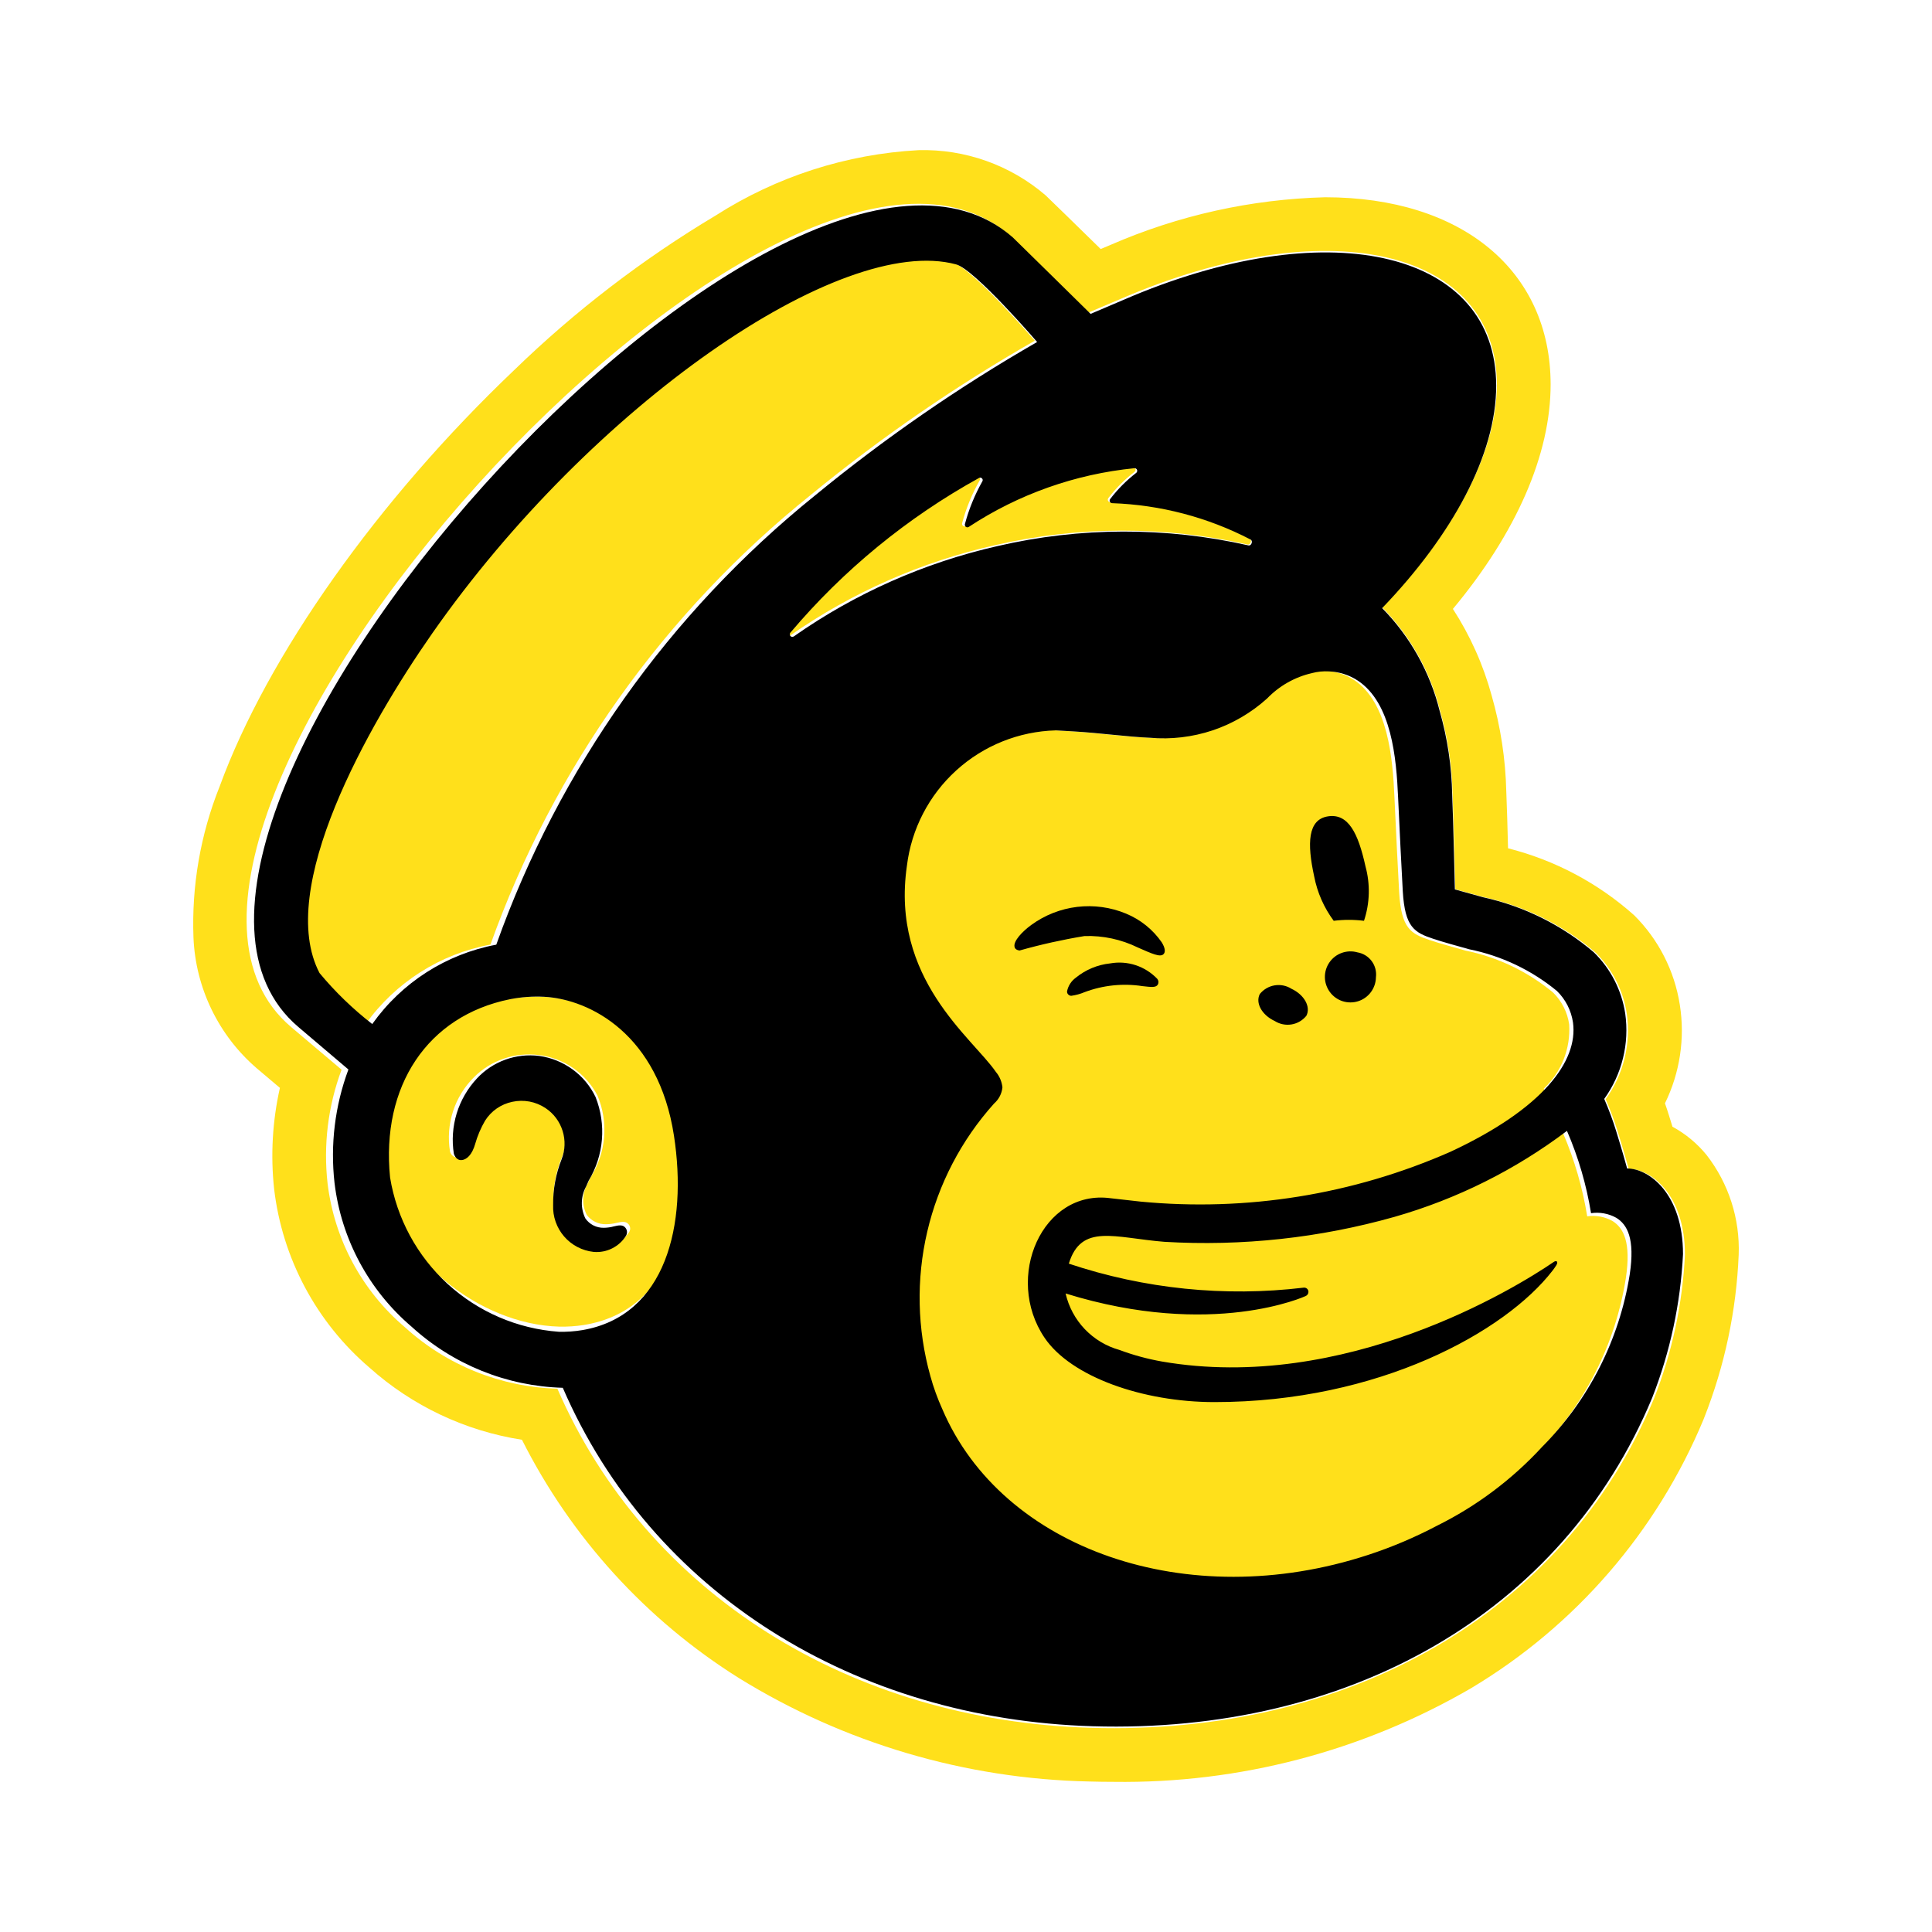
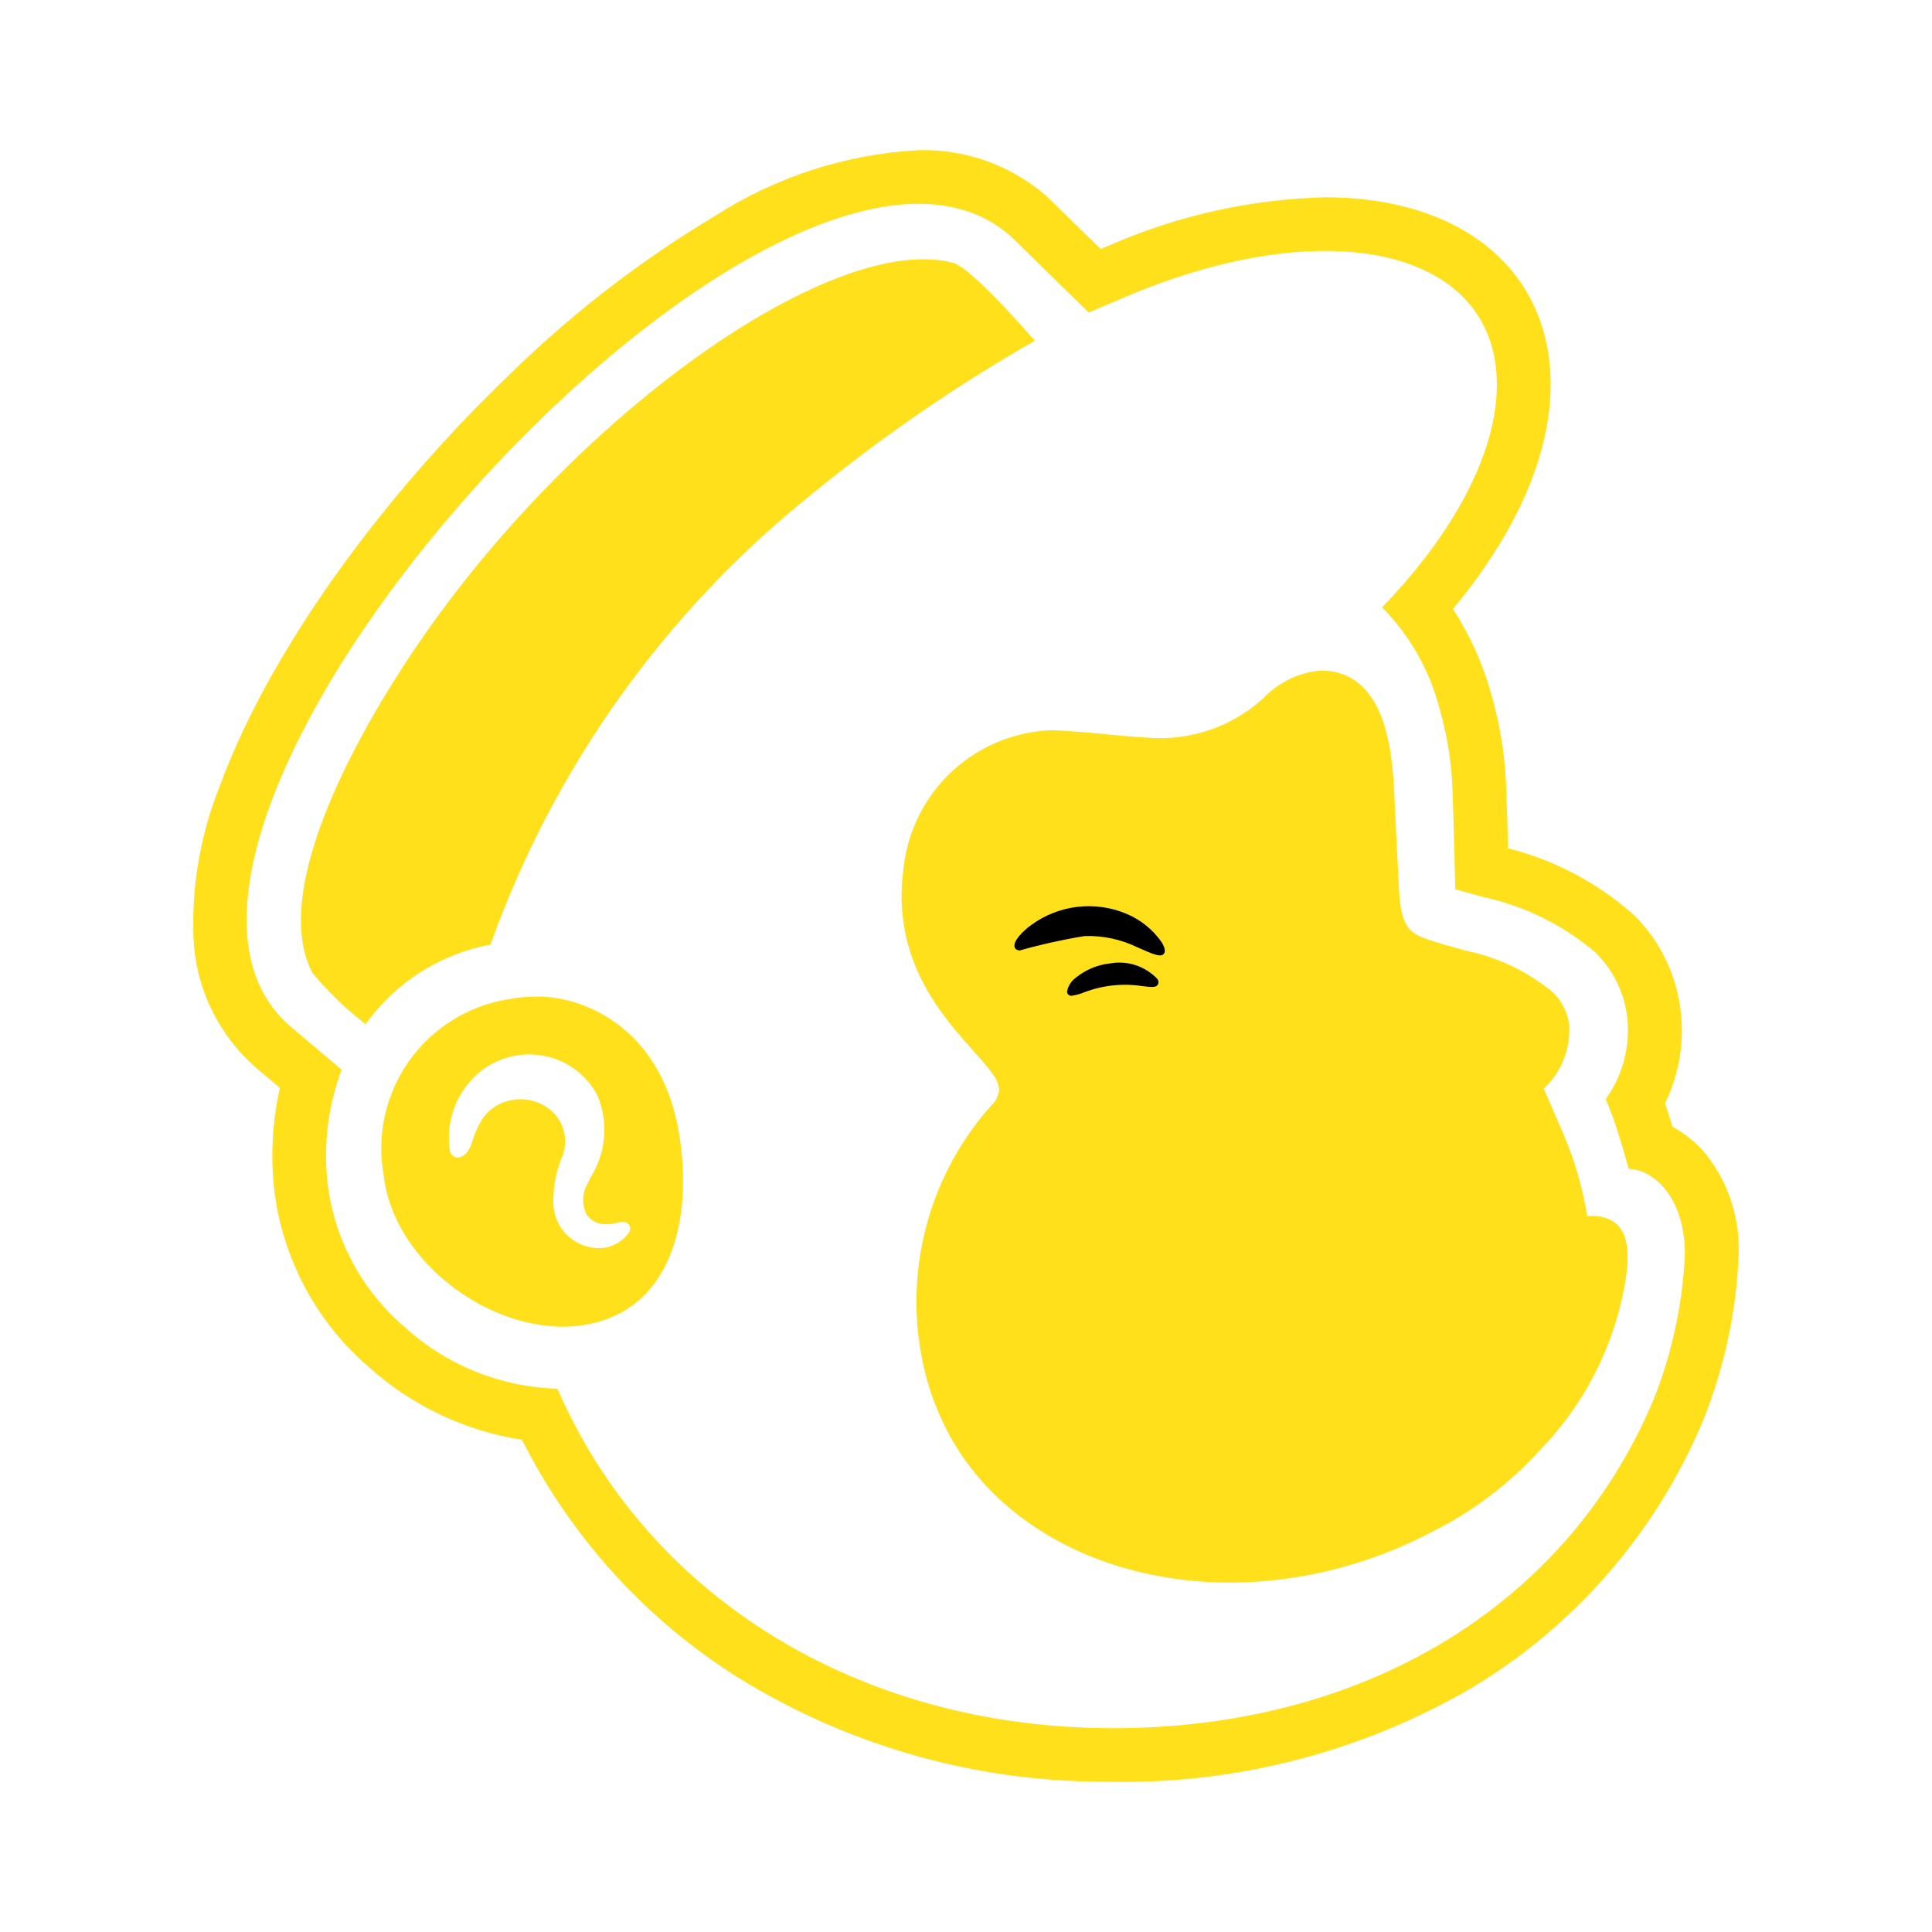
<svg xmlns="http://www.w3.org/2000/svg" width="50" height="50" viewBox="0 0 50 50" fill="none">
  <path d="M14.083 25.797C13.771 25.782 13.459 25.803 13.152 25.86C12.64 25.943 12.15 26.126 11.71 26.4C11.27 26.674 10.889 27.033 10.589 27.455C10.289 27.878 10.076 28.356 9.962 28.862C9.849 29.368 9.837 29.891 9.928 30.401C10.151 32.505 12.395 34.28 14.472 34.333C14.685 34.338 14.898 34.324 15.109 34.291C17.356 33.927 17.945 31.611 17.574 29.336C17.156 26.767 15.325 25.862 14.083 25.797ZM16.285 31.883C16.19 32.025 16.058 32.139 15.904 32.212C15.749 32.285 15.578 32.314 15.408 32.297C15.109 32.274 14.831 32.137 14.629 31.916C14.427 31.695 14.316 31.404 14.32 31.105C14.315 30.705 14.392 30.309 14.546 29.941C14.643 29.707 14.652 29.446 14.572 29.206C14.493 28.965 14.329 28.762 14.112 28.631C13.846 28.466 13.526 28.41 13.219 28.473C12.921 28.53 12.658 28.703 12.487 28.953C12.371 29.14 12.281 29.341 12.219 29.551C12.207 29.588 12.197 29.617 12.19 29.636C12.088 29.895 11.925 29.971 11.815 29.957C11.775 29.95 11.737 29.931 11.707 29.903C11.677 29.875 11.656 29.839 11.646 29.799C11.589 29.452 11.616 29.097 11.724 28.762C11.832 28.428 12.019 28.125 12.268 27.877C12.485 27.66 12.749 27.496 13.039 27.397C13.329 27.297 13.638 27.266 13.943 27.304C14.262 27.342 14.568 27.458 14.833 27.641C15.098 27.824 15.314 28.068 15.463 28.354C15.607 28.697 15.665 29.07 15.633 29.441C15.6 29.811 15.478 30.169 15.277 30.482C15.252 30.536 15.229 30.585 15.209 30.63C15.136 30.753 15.097 30.892 15.093 31.034C15.089 31.176 15.122 31.317 15.187 31.444C15.245 31.52 15.321 31.583 15.408 31.624C15.494 31.666 15.59 31.686 15.686 31.683C15.778 31.682 15.87 31.67 15.959 31.647C16.074 31.622 16.193 31.595 16.266 31.682C16.29 31.709 16.305 31.743 16.308 31.779C16.312 31.815 16.303 31.852 16.285 31.883Z" fill="#FFE01B" />
  <path d="M42.804 36.198C43.273 35.008 43.544 33.75 43.606 32.472C43.606 30.902 42.717 30.251 42.151 30.251C42.133 30.19 42.021 29.78 41.867 29.288C41.779 29.002 41.674 28.721 41.554 28.447C42.017 27.807 42.213 27.012 42.1 26.23C42.008 25.626 41.721 25.07 41.283 24.644C40.453 23.94 39.463 23.45 38.399 23.218C38.238 23.173 37.71 23.028 37.664 23.014C37.66 22.983 37.625 21.284 37.593 20.554C37.58 19.822 37.47 19.095 37.269 18.392C37.018 17.382 36.5 16.458 35.769 15.718C37.599 13.823 38.742 11.736 38.739 9.946C38.734 6.502 34.499 5.46 29.28 7.618C29.275 7.621 28.183 8.083 28.175 8.087C28.17 8.082 26.176 6.129 26.146 6.102C20.196 0.92 1.592 21.569 7.54 26.584L8.84 27.683C8.489 28.623 8.365 29.633 8.478 30.63C8.654 32.08 9.371 33.41 10.486 34.355C11.567 35.337 12.965 35.898 14.425 35.939C16.739 41.265 22.028 44.532 28.229 44.716C34.88 44.914 40.464 41.797 42.804 36.198ZM44.169 29.895C44.739 30.63 45.032 31.543 44.997 32.472C44.937 33.922 44.634 35.352 44.1 36.702L44.088 36.733C42.881 39.636 40.773 42.074 38.076 43.688C35.269 45.321 32.07 46.16 28.823 46.114C28.613 46.114 28.399 46.111 28.188 46.105C24.983 46.038 21.854 45.114 19.126 43.43C16.725 41.926 14.783 39.792 13.508 37.261C12.041 37.033 10.67 36.385 9.563 35.395C8.187 34.219 7.305 32.566 7.094 30.768C7 29.895 7.051 29.011 7.244 28.154L6.641 27.644C6.152 27.222 5.755 26.705 5.474 26.123C5.193 25.543 5.034 24.91 5.007 24.265C4.957 22.927 5.188 21.593 5.686 20.349C6.924 16.967 9.774 12.94 13.309 9.576C14.887 8.045 16.637 6.703 18.524 5.576C20.098 4.569 21.906 3.987 23.772 3.886C24.975 3.854 26.147 4.271 27.06 5.055C27.112 5.101 27.893 5.865 28.486 6.445C28.635 6.383 28.742 6.338 28.745 6.336C30.498 5.573 32.382 5.155 34.293 5.105C37.835 5.105 40.126 7.004 40.13 9.944C40.133 11.757 39.243 13.79 37.601 15.759C38.048 16.449 38.386 17.204 38.603 17.997C38.836 18.809 38.964 19.648 38.983 20.493C38.999 20.856 39.015 21.439 39.028 21.954C40.239 22.26 41.359 22.855 42.291 23.686C42.923 24.313 43.337 25.127 43.474 26.006C43.611 26.875 43.476 27.764 43.089 28.554C43.124 28.653 43.16 28.76 43.195 28.874C43.226 28.973 43.255 29.069 43.283 29.159C43.624 29.344 43.925 29.594 44.169 29.895Z" fill="#FFE01B" />
  <path d="M39.952 28.175C40.178 27.963 40.354 27.704 40.468 27.416C40.581 27.128 40.63 26.819 40.61 26.51C40.565 26.198 40.42 25.91 40.196 25.689C39.541 25.144 38.761 24.771 37.925 24.601C37.544 24.493 37.285 24.424 37.006 24.331C36.511 24.166 36.266 24.033 36.21 23.09C36.186 22.678 36.115 21.242 36.089 20.649C36.044 19.609 35.92 18.188 35.048 17.601C34.826 17.454 34.568 17.37 34.302 17.36C34.153 17.351 34.004 17.366 33.859 17.404C33.417 17.507 33.014 17.737 32.7 18.066C32.294 18.437 31.815 18.72 31.294 18.896C30.772 19.072 30.22 19.137 29.672 19.088C29.062 19.062 28.415 18.966 27.673 18.922C27.529 18.913 27.384 18.904 27.24 18.897C26.282 18.925 25.366 19.297 24.659 19.944C23.952 20.592 23.501 21.472 23.389 22.424C22.964 25.377 25.079 26.903 25.69 27.798C25.784 27.913 25.843 28.052 25.858 28.2C25.842 28.363 25.765 28.515 25.641 28.623C24.795 29.575 24.202 30.724 23.914 31.965C23.627 33.205 23.654 34.497 23.995 35.724C24.075 36.019 24.179 36.307 24.304 36.586C25.848 40.232 30.636 41.93 35.313 40.386C35.926 40.183 36.52 39.929 37.09 39.627C38.116 39.114 39.038 38.417 39.812 37.571C41.018 36.347 41.81 34.776 42.077 33.078C42.218 32.138 42.012 31.775 41.731 31.6C41.532 31.488 41.303 31.446 41.077 31.479C40.958 30.741 40.749 30.021 40.455 29.334L39.952 28.175Z" fill="#FFE01B" />
-   <path d="M32.287 14.092C32.362 14.109 32.41 13.979 32.343 13.941C31.225 13.362 29.993 13.039 28.735 12.997C28.723 12.997 28.711 12.993 28.701 12.987C28.69 12.98 28.682 12.971 28.677 12.96C28.672 12.949 28.669 12.937 28.67 12.925C28.672 12.913 28.676 12.902 28.683 12.892C28.879 12.636 29.107 12.408 29.362 12.211C29.373 12.203 29.382 12.19 29.386 12.176C29.39 12.162 29.389 12.148 29.384 12.134C29.379 12.121 29.37 12.109 29.358 12.101C29.345 12.093 29.331 12.089 29.317 12.09C27.776 12.242 26.296 12.764 25.001 13.612C24.99 13.619 24.977 13.623 24.964 13.623C24.951 13.623 24.938 13.619 24.927 13.611C24.916 13.604 24.907 13.593 24.902 13.581C24.897 13.569 24.896 13.555 24.899 13.542C25.003 13.153 25.157 12.779 25.356 12.429C25.362 12.417 25.365 12.403 25.363 12.39C25.361 12.376 25.355 12.364 25.345 12.354C25.336 12.344 25.323 12.338 25.31 12.335C25.296 12.333 25.282 12.336 25.27 12.342C23.401 13.369 21.735 14.728 20.354 16.354C20.343 16.366 20.337 16.382 20.337 16.398C20.338 16.415 20.344 16.43 20.355 16.443C20.366 16.455 20.381 16.462 20.397 16.464C20.414 16.466 20.43 16.462 20.443 16.452C22.044 15.334 23.846 14.538 25.751 14.109C27.901 13.613 30.134 13.607 32.287 14.092Z" fill="#FFE01B" />
  <path d="M26.781 8.817C26.781 8.817 25.162 6.942 24.673 6.804C21.665 5.993 15.168 10.467 11.02 16.378C9.342 18.77 6.939 23.005 8.088 25.183C8.496 25.672 8.957 26.116 9.461 26.505C10.231 25.426 11.389 24.688 12.693 24.446C14.328 19.874 17.199 15.844 20.987 12.805C22.804 11.317 24.742 9.983 26.781 8.817Z" fill="#FFE01B" />
-   <path d="M16.185 31.773C16.209 31.802 16.223 31.836 16.226 31.873C16.229 31.909 16.221 31.946 16.203 31.978C16.116 32.12 15.991 32.234 15.842 32.308C15.693 32.383 15.527 32.414 15.361 32.399C15.066 32.367 14.793 32.224 14.599 31.999C14.405 31.774 14.303 31.484 14.315 31.188C14.31 30.783 14.384 30.381 14.533 30.005C14.626 29.77 14.636 29.509 14.56 29.267C14.484 29.024 14.328 28.816 14.116 28.676C13.991 28.593 13.85 28.536 13.703 28.508C13.555 28.481 13.403 28.483 13.257 28.515C13.113 28.545 12.977 28.604 12.856 28.687C12.735 28.771 12.633 28.878 12.554 29.002C12.443 29.193 12.356 29.397 12.296 29.61C12.285 29.647 12.275 29.676 12.268 29.695C12.17 29.959 12.014 30.036 11.909 30.022C11.858 30.015 11.79 29.982 11.746 29.861C11.69 29.512 11.716 29.154 11.819 28.816C11.923 28.478 12.102 28.168 12.344 27.909C12.546 27.692 12.798 27.525 13.078 27.424C13.358 27.323 13.658 27.29 13.953 27.327C14.265 27.37 14.563 27.49 14.818 27.676C15.073 27.862 15.278 28.108 15.414 28.393C15.552 28.743 15.608 29.12 15.577 29.495C15.546 29.87 15.429 30.232 15.235 30.555C15.211 30.61 15.188 30.66 15.169 30.705C15.1 30.831 15.062 30.972 15.058 31.116C15.054 31.26 15.086 31.402 15.149 31.532C15.202 31.609 15.274 31.671 15.358 31.714C15.441 31.756 15.534 31.777 15.628 31.775C15.716 31.774 15.804 31.762 15.89 31.738C16.001 31.712 16.116 31.686 16.185 31.773ZM43.556 32.457C43.493 33.731 43.224 34.987 42.758 36.175C40.434 41.762 34.887 44.872 28.279 44.675C22.119 44.492 16.865 41.231 14.565 35.916C13.114 35.875 11.725 35.314 10.652 34.335C9.544 33.391 8.832 32.064 8.658 30.618C8.545 29.623 8.668 28.616 9.017 27.678L7.725 26.581C1.816 21.576 20.298 0.971 26.209 6.142C26.239 6.168 28.22 8.118 28.225 8.123C28.233 8.119 29.318 7.657 29.324 7.655C34.508 5.501 38.715 6.541 38.721 9.977C38.724 11.764 37.588 13.847 35.77 15.738C36.497 16.477 37.011 17.399 37.26 18.405C37.46 19.108 37.569 19.833 37.582 20.563C37.614 21.291 37.649 22.988 37.652 23.018C37.698 23.032 38.223 23.177 38.382 23.221C39.44 23.453 40.424 23.942 41.248 24.645C41.683 25.07 41.968 25.626 42.06 26.227C42.172 27.007 41.977 27.8 41.517 28.44C41.636 28.713 41.74 28.993 41.828 29.279C41.981 29.771 42.093 30.179 42.11 30.24C42.672 30.24 43.556 30.889 43.556 32.457ZM17.442 29.391C17.041 26.782 15.281 25.863 14.087 25.797C13.788 25.781 13.487 25.803 13.193 25.861C11.062 26.292 9.858 28.11 10.095 30.473C10.268 31.532 10.793 32.503 11.585 33.228C12.377 33.952 13.39 34.389 14.461 34.466C14.666 34.471 14.871 34.457 15.073 34.423C17.233 34.053 17.798 31.701 17.442 29.391ZM21.084 12.83C22.889 11.347 24.815 10.016 26.841 8.851C26.841 8.851 25.232 6.98 24.746 6.843C21.758 6.032 15.304 10.497 11.183 16.396C9.516 18.783 7.129 23.009 8.27 25.183C8.675 25.671 9.133 26.113 9.634 26.502C10.397 25.427 11.548 24.69 12.844 24.448C14.466 19.889 17.318 15.868 21.084 12.83ZM27.578 33.475C27.657 33.822 27.829 34.141 28.074 34.398C28.32 34.655 28.63 34.842 28.973 34.937C29.329 35.07 29.697 35.17 30.071 35.236C34.797 36.052 39.216 33.341 40.211 32.659C40.285 32.607 40.335 32.657 40.275 32.748C40.245 32.796 40.212 32.842 40.177 32.887C38.96 34.462 35.687 36.287 31.428 36.286C29.571 36.286 27.714 35.629 27.033 34.621C25.975 33.056 26.98 30.772 28.742 31.01C28.744 31.01 29.345 31.079 29.514 31.097C32.253 31.361 35.014 30.918 37.533 29.81C39.937 28.691 40.845 27.459 40.709 26.462C40.663 26.152 40.518 25.866 40.294 25.647C39.637 25.106 38.856 24.735 38.022 24.567C37.64 24.459 37.381 24.391 37.102 24.299C36.605 24.135 36.36 24.003 36.304 23.067C36.28 22.657 36.209 21.231 36.183 20.642C36.138 19.61 36.014 18.198 35.141 17.615C34.919 17.469 34.661 17.386 34.395 17.376C34.246 17.367 34.096 17.382 33.952 17.42C33.509 17.522 33.106 17.751 32.791 18.078C32.383 18.446 31.903 18.727 31.382 18.902C30.86 19.076 30.308 19.141 29.76 19.093C29.149 19.067 28.502 18.971 27.76 18.927C27.615 18.919 27.47 18.91 27.326 18.902C26.37 18.927 25.455 19.295 24.748 19.938C24.04 20.581 23.587 21.456 23.471 22.405C23.046 25.337 25.163 26.853 25.774 27.742C25.869 27.855 25.927 27.994 25.943 28.14C25.927 28.303 25.849 28.453 25.725 28.561C24.88 29.502 24.285 30.643 23.997 31.876C23.709 33.108 23.737 34.394 24.078 35.613C24.158 35.905 24.262 36.191 24.387 36.468C25.932 40.089 30.724 41.775 35.407 40.241C36.02 40.041 36.615 39.788 37.185 39.488C38.211 38.98 39.134 38.288 39.909 37.446C41.115 36.234 41.909 34.673 42.177 32.985C42.318 32.051 42.112 31.691 41.83 31.517C41.631 31.406 41.402 31.364 41.176 31.397C41.057 30.664 40.848 29.948 40.553 29.267C39.216 30.276 37.705 31.03 36.094 31.491C34.157 32.039 32.141 32.257 30.131 32.138C28.838 32.033 27.983 31.654 27.661 32.703C29.617 33.357 31.694 33.569 33.741 33.324C33.756 33.322 33.77 33.324 33.784 33.328C33.798 33.332 33.811 33.339 33.822 33.348C33.833 33.357 33.843 33.368 33.849 33.381C33.856 33.394 33.861 33.408 33.862 33.422C33.864 33.447 33.859 33.471 33.847 33.492C33.834 33.513 33.816 33.53 33.794 33.54C33.794 33.54 31.392 34.658 27.578 33.475ZM20.544 16.47C22.133 15.355 23.924 14.561 25.817 14.132C27.953 13.637 30.172 13.632 32.31 14.115C32.385 14.132 32.433 14.002 32.366 13.964C31.256 13.387 30.032 13.065 28.782 13.022C28.77 13.022 28.758 13.018 28.748 13.012C28.737 13.005 28.729 12.996 28.724 12.985C28.719 12.975 28.716 12.963 28.718 12.95C28.719 12.938 28.723 12.927 28.73 12.917C28.924 12.662 29.151 12.434 29.405 12.238C29.416 12.229 29.425 12.217 29.428 12.203C29.432 12.19 29.432 12.175 29.427 12.161C29.422 12.148 29.412 12.136 29.4 12.128C29.388 12.12 29.374 12.117 29.36 12.117C27.829 12.269 26.357 12.79 25.072 13.636C25.061 13.643 25.048 13.647 25.035 13.647C25.022 13.647 25.009 13.643 24.998 13.636C24.987 13.628 24.979 13.617 24.974 13.605C24.969 13.593 24.968 13.579 24.971 13.566C25.074 13.178 25.227 12.805 25.424 12.456C25.431 12.444 25.434 12.43 25.432 12.416C25.43 12.403 25.424 12.39 25.414 12.381C25.405 12.371 25.392 12.364 25.379 12.362C25.366 12.36 25.352 12.362 25.34 12.368C23.481 13.394 21.826 14.751 20.456 16.372C20.445 16.384 20.439 16.4 20.439 16.416C20.439 16.433 20.445 16.448 20.456 16.461C20.467 16.473 20.483 16.48 20.499 16.482C20.515 16.484 20.531 16.479 20.544 16.47ZM32.99 26.424C33.12 26.506 33.275 26.537 33.426 26.512C33.577 26.487 33.713 26.407 33.809 26.288C33.928 26.057 33.755 25.744 33.422 25.589C33.293 25.507 33.138 25.476 32.987 25.501C32.836 25.526 32.7 25.606 32.604 25.725C32.484 25.956 32.657 26.269 32.99 26.424ZM34.011 22.682C34.091 23.098 34.264 23.49 34.516 23.83C34.776 23.798 35.039 23.798 35.3 23.83C35.452 23.374 35.465 22.883 35.338 22.419C35.15 21.564 34.895 21.046 34.369 21.127C33.843 21.207 33.824 21.827 34.011 22.682ZM35.131 24.647C34.998 24.609 34.857 24.614 34.727 24.66C34.597 24.706 34.485 24.792 34.406 24.906C34.327 25.019 34.286 25.154 34.288 25.293C34.29 25.43 34.336 25.564 34.418 25.675C34.5 25.786 34.615 25.869 34.746 25.911C34.878 25.953 35.019 25.953 35.151 25.911C35.282 25.869 35.397 25.787 35.479 25.676C35.561 25.565 35.607 25.431 35.609 25.293C35.628 25.145 35.589 24.994 35.5 24.874C35.411 24.754 35.279 24.672 35.131 24.647Z" fill="black" />
  <path d="M26.386 24.599C26.302 24.587 26.266 24.551 26.256 24.504C26.223 24.356 26.45 24.113 26.689 23.938C27.038 23.683 27.447 23.522 27.877 23.47C28.306 23.419 28.742 23.478 29.141 23.644C29.515 23.798 29.836 24.056 30.066 24.388C30.152 24.528 30.168 24.636 30.113 24.692C30.027 24.783 29.807 24.679 29.449 24.522C29.02 24.312 28.545 24.209 28.067 24.225C27.5 24.318 26.939 24.443 26.386 24.599ZM29.951 25.333C29.796 25.171 29.604 25.049 29.391 24.979C29.178 24.909 28.951 24.893 28.73 24.933C28.404 24.967 28.096 25.096 27.842 25.303C27.724 25.388 27.643 25.515 27.615 25.657C27.614 25.673 27.617 25.689 27.623 25.704C27.63 25.718 27.639 25.732 27.651 25.742C27.672 25.761 27.699 25.772 27.727 25.771C27.845 25.754 27.959 25.723 28.068 25.677C28.546 25.497 29.063 25.443 29.568 25.521C29.802 25.547 29.913 25.562 29.964 25.482C29.977 25.459 29.983 25.432 29.981 25.405C29.978 25.379 29.968 25.354 29.951 25.333Z" fill="black" />
</svg>